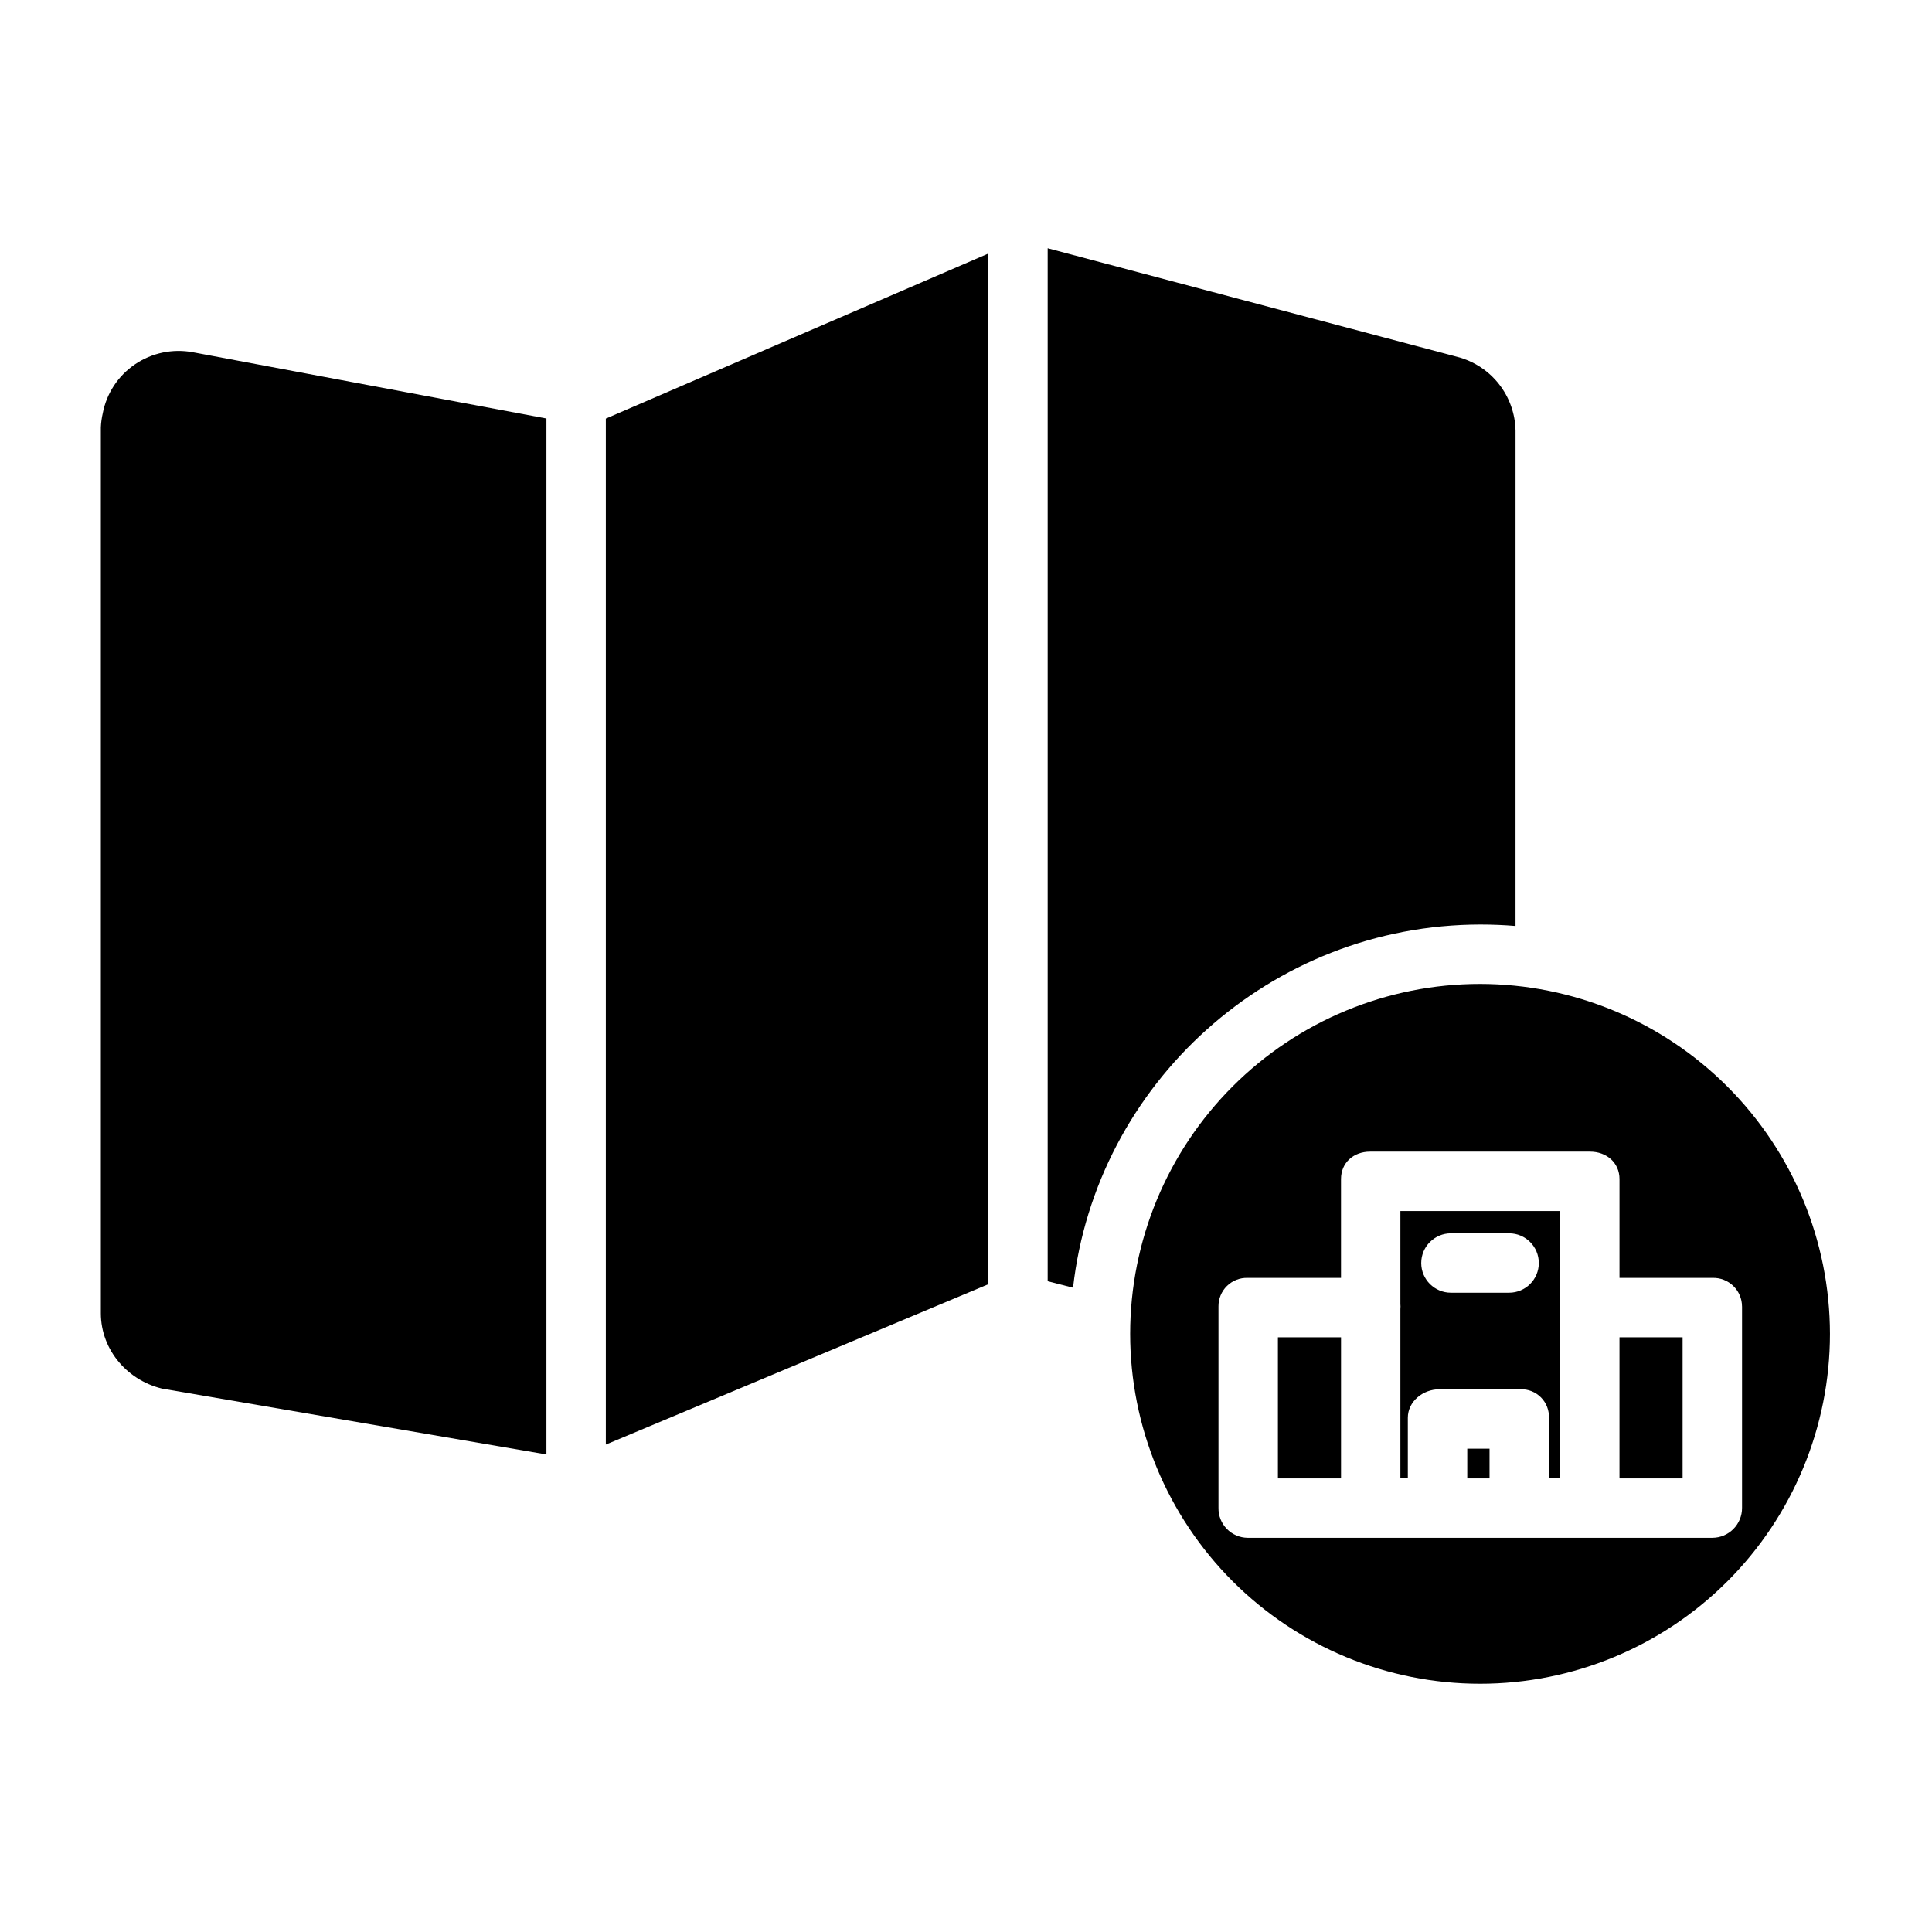
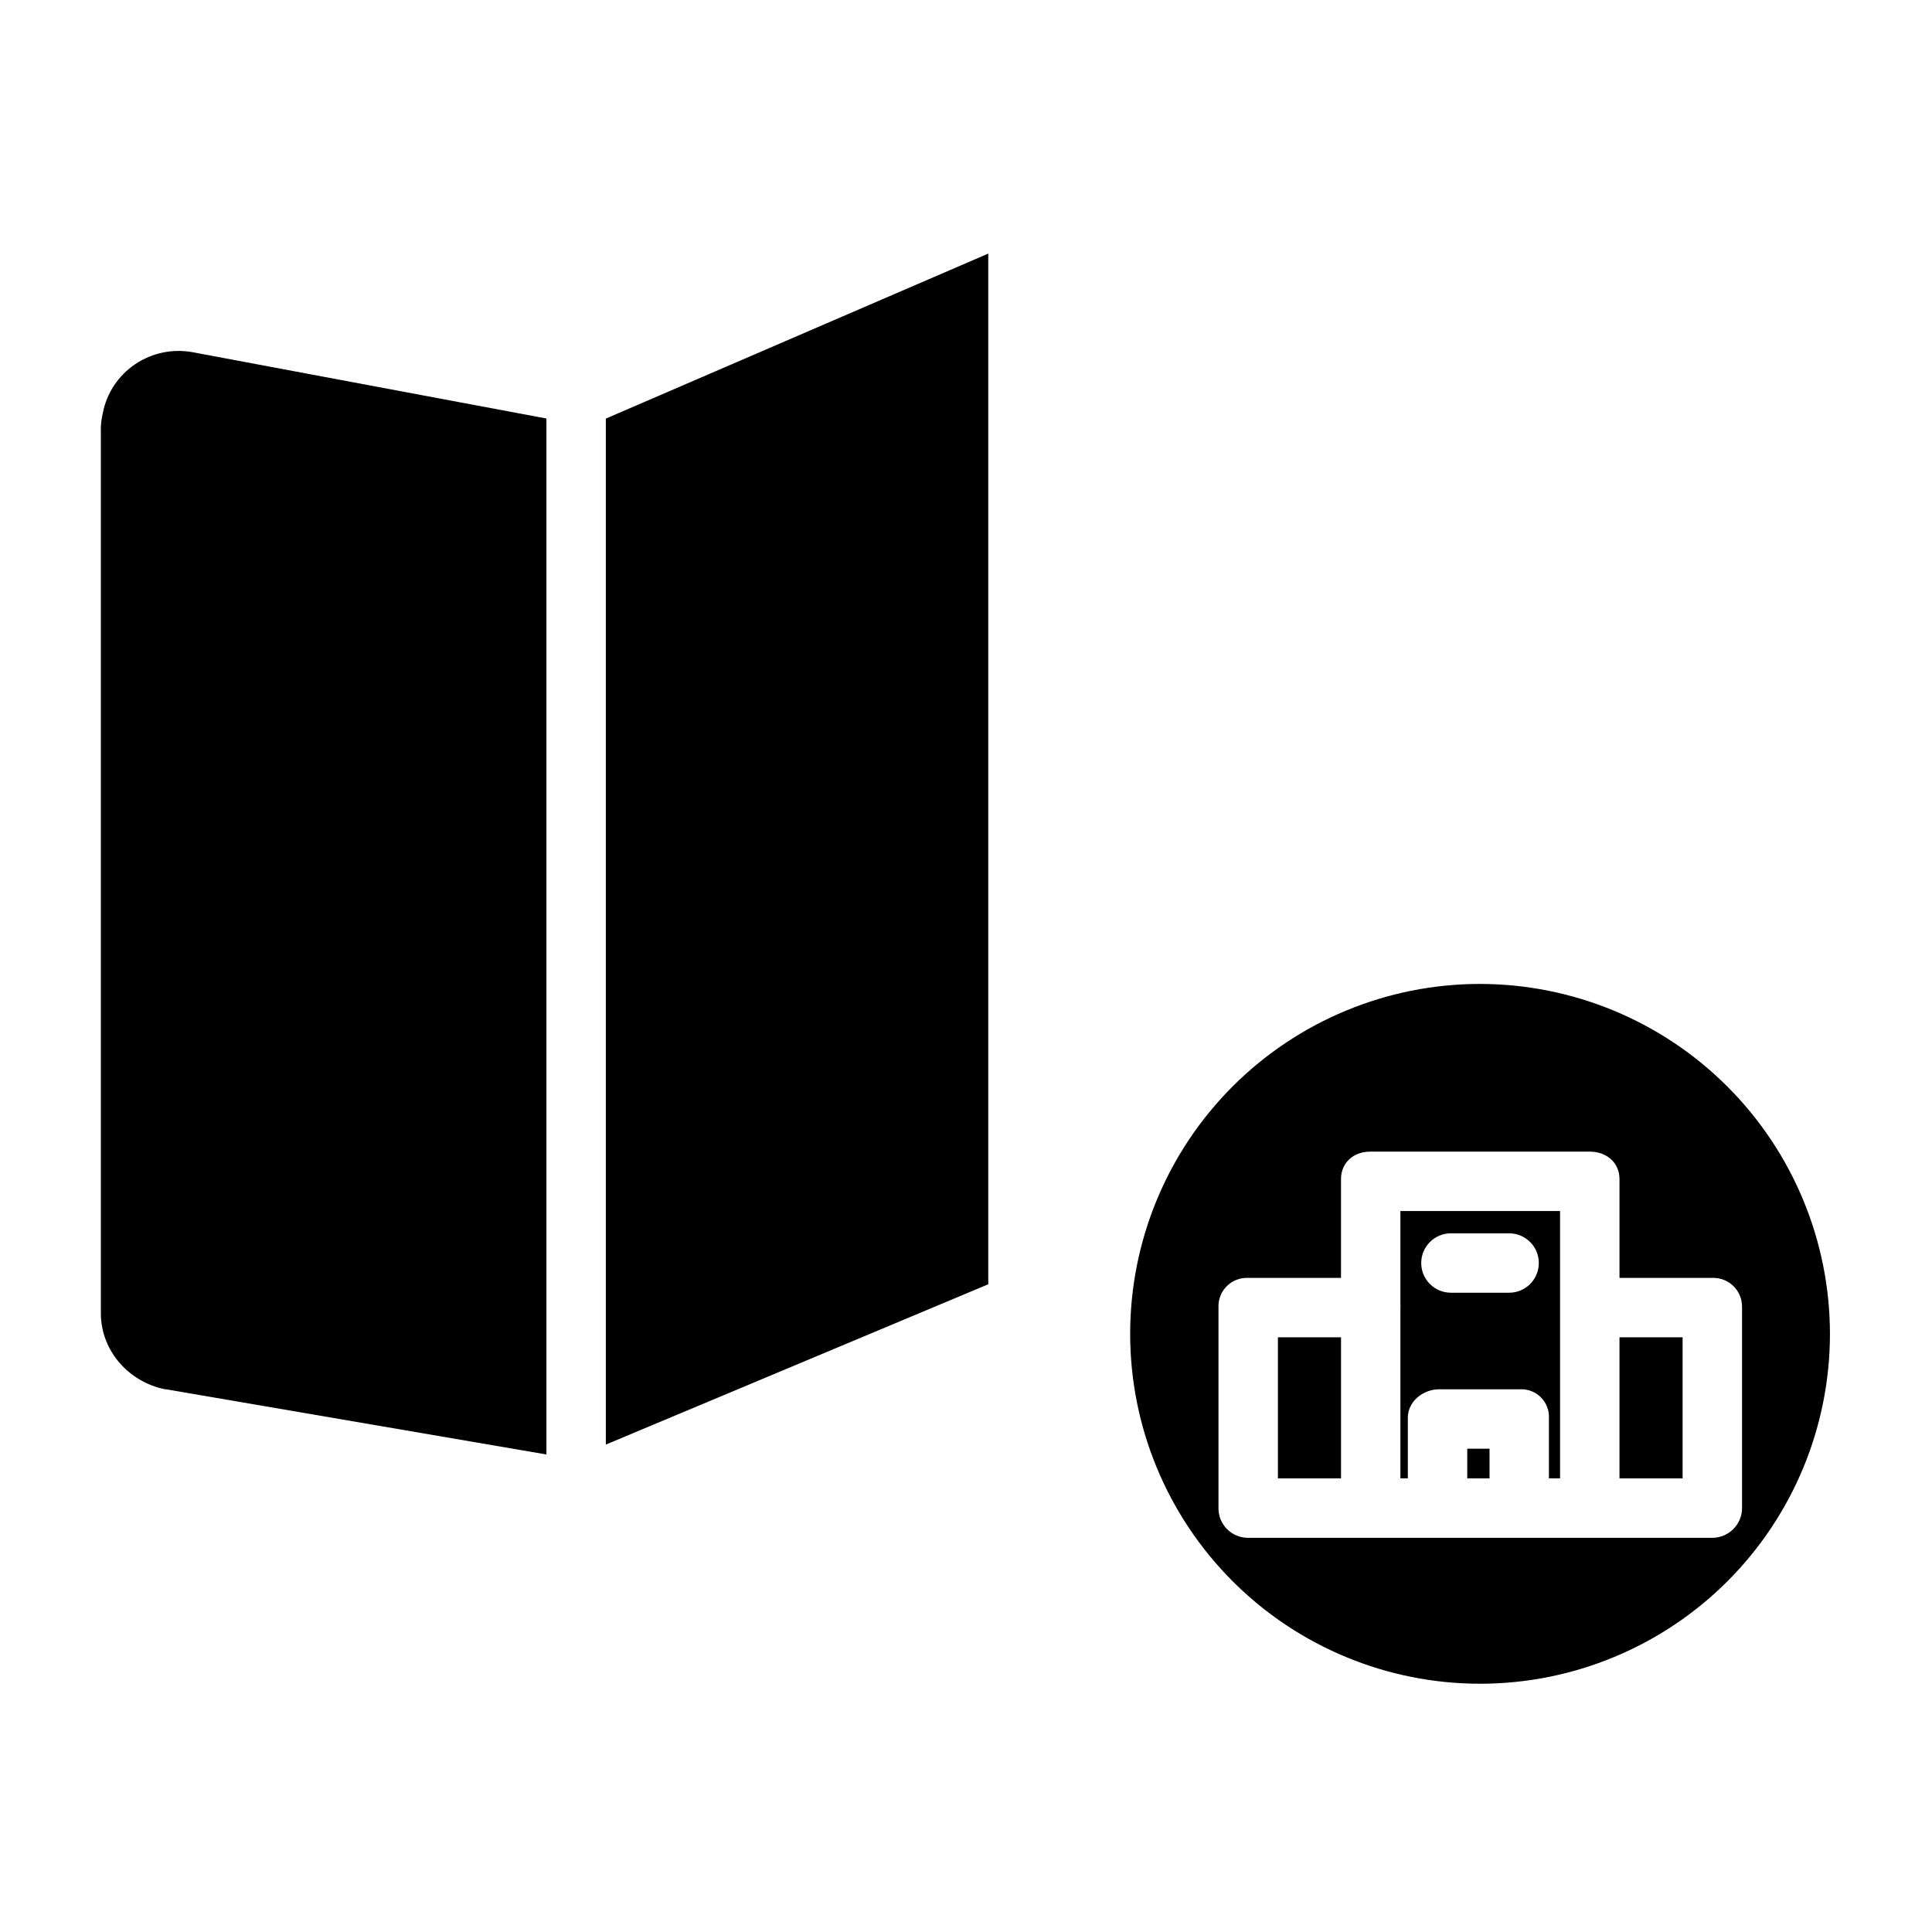
<svg xmlns="http://www.w3.org/2000/svg" fill="#000000" width="800px" height="800px" version="1.1" viewBox="144 144 512 512">
  <g>
    <path d="m532.84 527.92h5.902v7.871h-5.902z" />
-     <path d="m536.4 389.01c3.051 0 6.277 0.133 9.23 0.383l0.004-131.24c-0.078-4.492-1.621-8.836-4.398-12.371-2.777-3.531-6.633-6.059-10.98-7.191l-108.61-28.801v273.75l6.723 1.723c6.09-54.078 52.348-96.254 108.03-96.254z" />
    <path d="m304.55 526.83 101.35-42.488v-273.14l-101.35 43.73z" />
    <path d="m179.78 240.55c-4.461 3.012-7.539 7.684-8.547 12.973-0.285 1.23-0.453 2.481-0.508 3.742v234.75c0.004 9.871 7.297 18.191 17.016 20.16h0.238l100.83 17.273v-274.54l-93.664-17.551c-5.34-1.008-10.863 0.137-15.363 3.184z" />
    <path d="m482.66 498.4h16.727v37.391h-16.727z" />
    <path d="m573.18 498.4h16.727v37.391h-16.727z" />
    <path d="m536.23 404.75c-24.594 0-48.18 9.77-65.57 27.16-17.387 17.391-27.156 40.977-27.156 65.57 0 24.59 9.77 48.176 27.156 65.566 17.391 17.391 40.977 27.16 65.57 27.16s48.18-9.77 65.566-27.16c17.391-17.391 27.16-40.977 27.16-65.57-0.027-24.582-9.805-48.152-27.191-65.535-17.383-17.383-40.953-27.164-65.535-27.191zm69.43 85.488v53.355c0.023 4.352-3.481 7.906-7.832 7.941h-123.2c-2.082-0.023-4.066-0.875-5.512-2.363-1.449-1.492-2.246-3.5-2.207-5.578v-53.355c-0.023-2.039 0.785-4.004 2.242-5.434 1.457-1.434 3.434-2.211 5.477-2.148h24.754v-26.195c0-4.348 3.34-7.262 7.688-7.262h58.312c4.348 0 7.801 2.914 7.801 7.262v26.195h24.641c2.055-0.066 4.043 0.707 5.519 2.137 1.477 1.426 2.309 3.394 2.312 5.445z" />
    <path d="m515.12 489.57c0 0.219 0.035 0.441 0.035 0.668 0 0.223-0.035 0.445-0.035 0.668v44.879h1.969v-16.051c0-4.348 4.016-7.562 8.363-7.562h21.535c2.016-0.055 3.965 0.727 5.383 2.156 1.422 1.434 2.184 3.391 2.113 5.406v16.051h2.953l-0.004-70.848h-42.312zm13.391-18.727h15.418c4.348 0 7.871 3.523 7.871 7.871s-3.523 7.871-7.871 7.871h-15.418c-4.348 0-7.871-3.523-7.871-7.871s3.523-7.871 7.871-7.871z" />
  </g>
</svg>